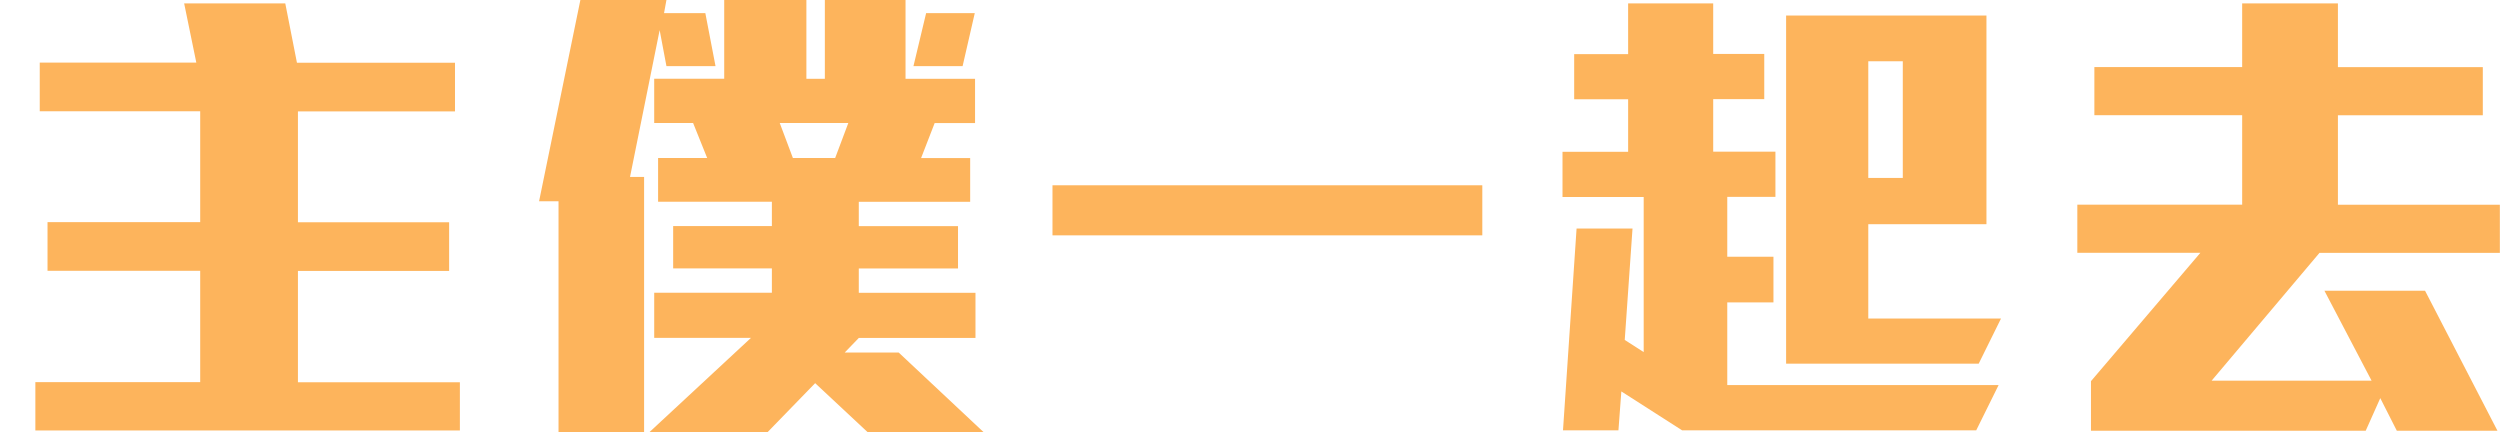
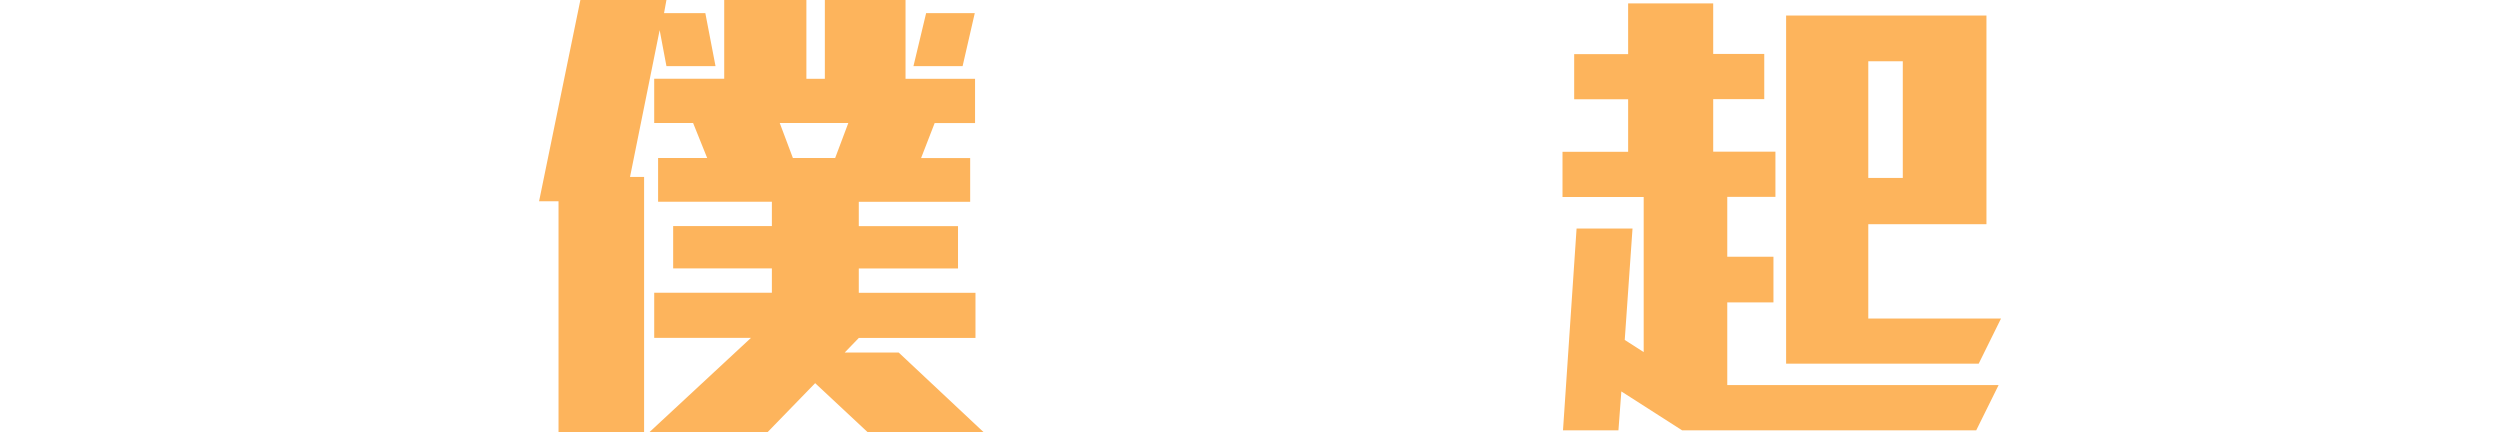
<svg xmlns="http://www.w3.org/2000/svg" id="_主僕一起去" data-name="主僕一起去" viewBox="0 0 353.52 61.12">
  <defs>
    <style>
      .cls-1 {
        filter: url(#drop-shadow-1);
      }

      .cls-2 {
        fill: #fdb45c;
        stroke-width: 0px;
      }
    </style>
    <filter id="drop-shadow-1" filterUnits="userSpaceOnUse">
      <feOffset dx="5" dy="0" />
      <feGaussianBlur result="blur" stdDeviation="0" />
      <feFlood flood-color="#fff" flood-opacity="1" />
      <feComposite in2="blur" operator="in" />
      <feComposite in="SourceGraphic" />
    </filter>
  </defs>
  <g class="cls-1">
-     <path class="cls-2" d="m0,60.85v-6.81h23.31v-15.75H1.72v-6.88h21.59v-15.68H.62v-6.88h22.14L21.04.48h14.3l1.65,8.39h22.35v6.88h-22.21v15.68h21.38v6.88h-21.38v15.75h22.9v6.81H0Z" />
    <path class="cls-2" d="m89.24,9.35l-.96-5.09-4.19,20.76h1.99v36.1h-12.1V28.46h-2.75L77.07,0h12.17l-.34,1.86h5.84l1.44,7.49h-6.94Zm28.46,51.77l-7.43-6.94-6.74,6.94h-16.71l14.37-13.34h-13.68v-6.39h16.64v-3.44h-13.96v-5.98h13.96v-3.44h-16.09v-6.19h6.94l-1.99-4.95h-5.5v-6.26h9.9V0h11.62v11.14h2.61V0h11.41v11.14h9.83v6.26h-5.71l-1.92,4.95h6.94v6.19h-15.75v3.44h14.03v5.98h-14.03v3.44h16.5v6.39h-16.5l-1.99,2.06h7.63l12.03,11.28h-16.43Zm-12.44-43.73l1.86,4.95h5.98l1.86-4.95h-9.69Zm25.85-8.04h-6.94l1.79-7.49h6.88l-1.72,7.49Z" />
-     <path class="cls-2" d="m143.83,33.28v-7.08h60.78v7.08h-60.78Z" />
    <path class="cls-2" d="m274.46,60.85h-41.6l-8.59-5.5-.41,5.5h-7.84l1.92-28.53h7.91l-1.1,15.75,2.68,1.72v-21.93h-11.48v-6.39h9.28v-7.43h-7.63v-6.39h7.63V.48h12.03v7.15h7.22v6.39h-7.22v7.43h8.8v6.39h-6.81v8.46h6.53v6.46h-6.53v11.69h38.37l-3.16,6.39Zm.34-9.42h-27.23V2.2h28.33v29.5h-16.71v13.34h18.77l-3.16,6.39Zm-10.73-42.77h-4.88v16.5h4.88V8.66Z" />
-     <path class="cls-2" d="m323,35.75l-15.26,18.08h22.62l-6.67-12.72h14.23l10.24,19.8h-14.23l-2.34-4.61-2.06,4.61h-38.85v-7.01l15.47-18.15h-17.4v-6.81h23.31v-12.65h-20.9v-6.81h20.9V.48h13.54v9.01h20.49v6.81h-20.49v12.65h22.9v6.81h-25.51Z" />
  </g>
</svg>